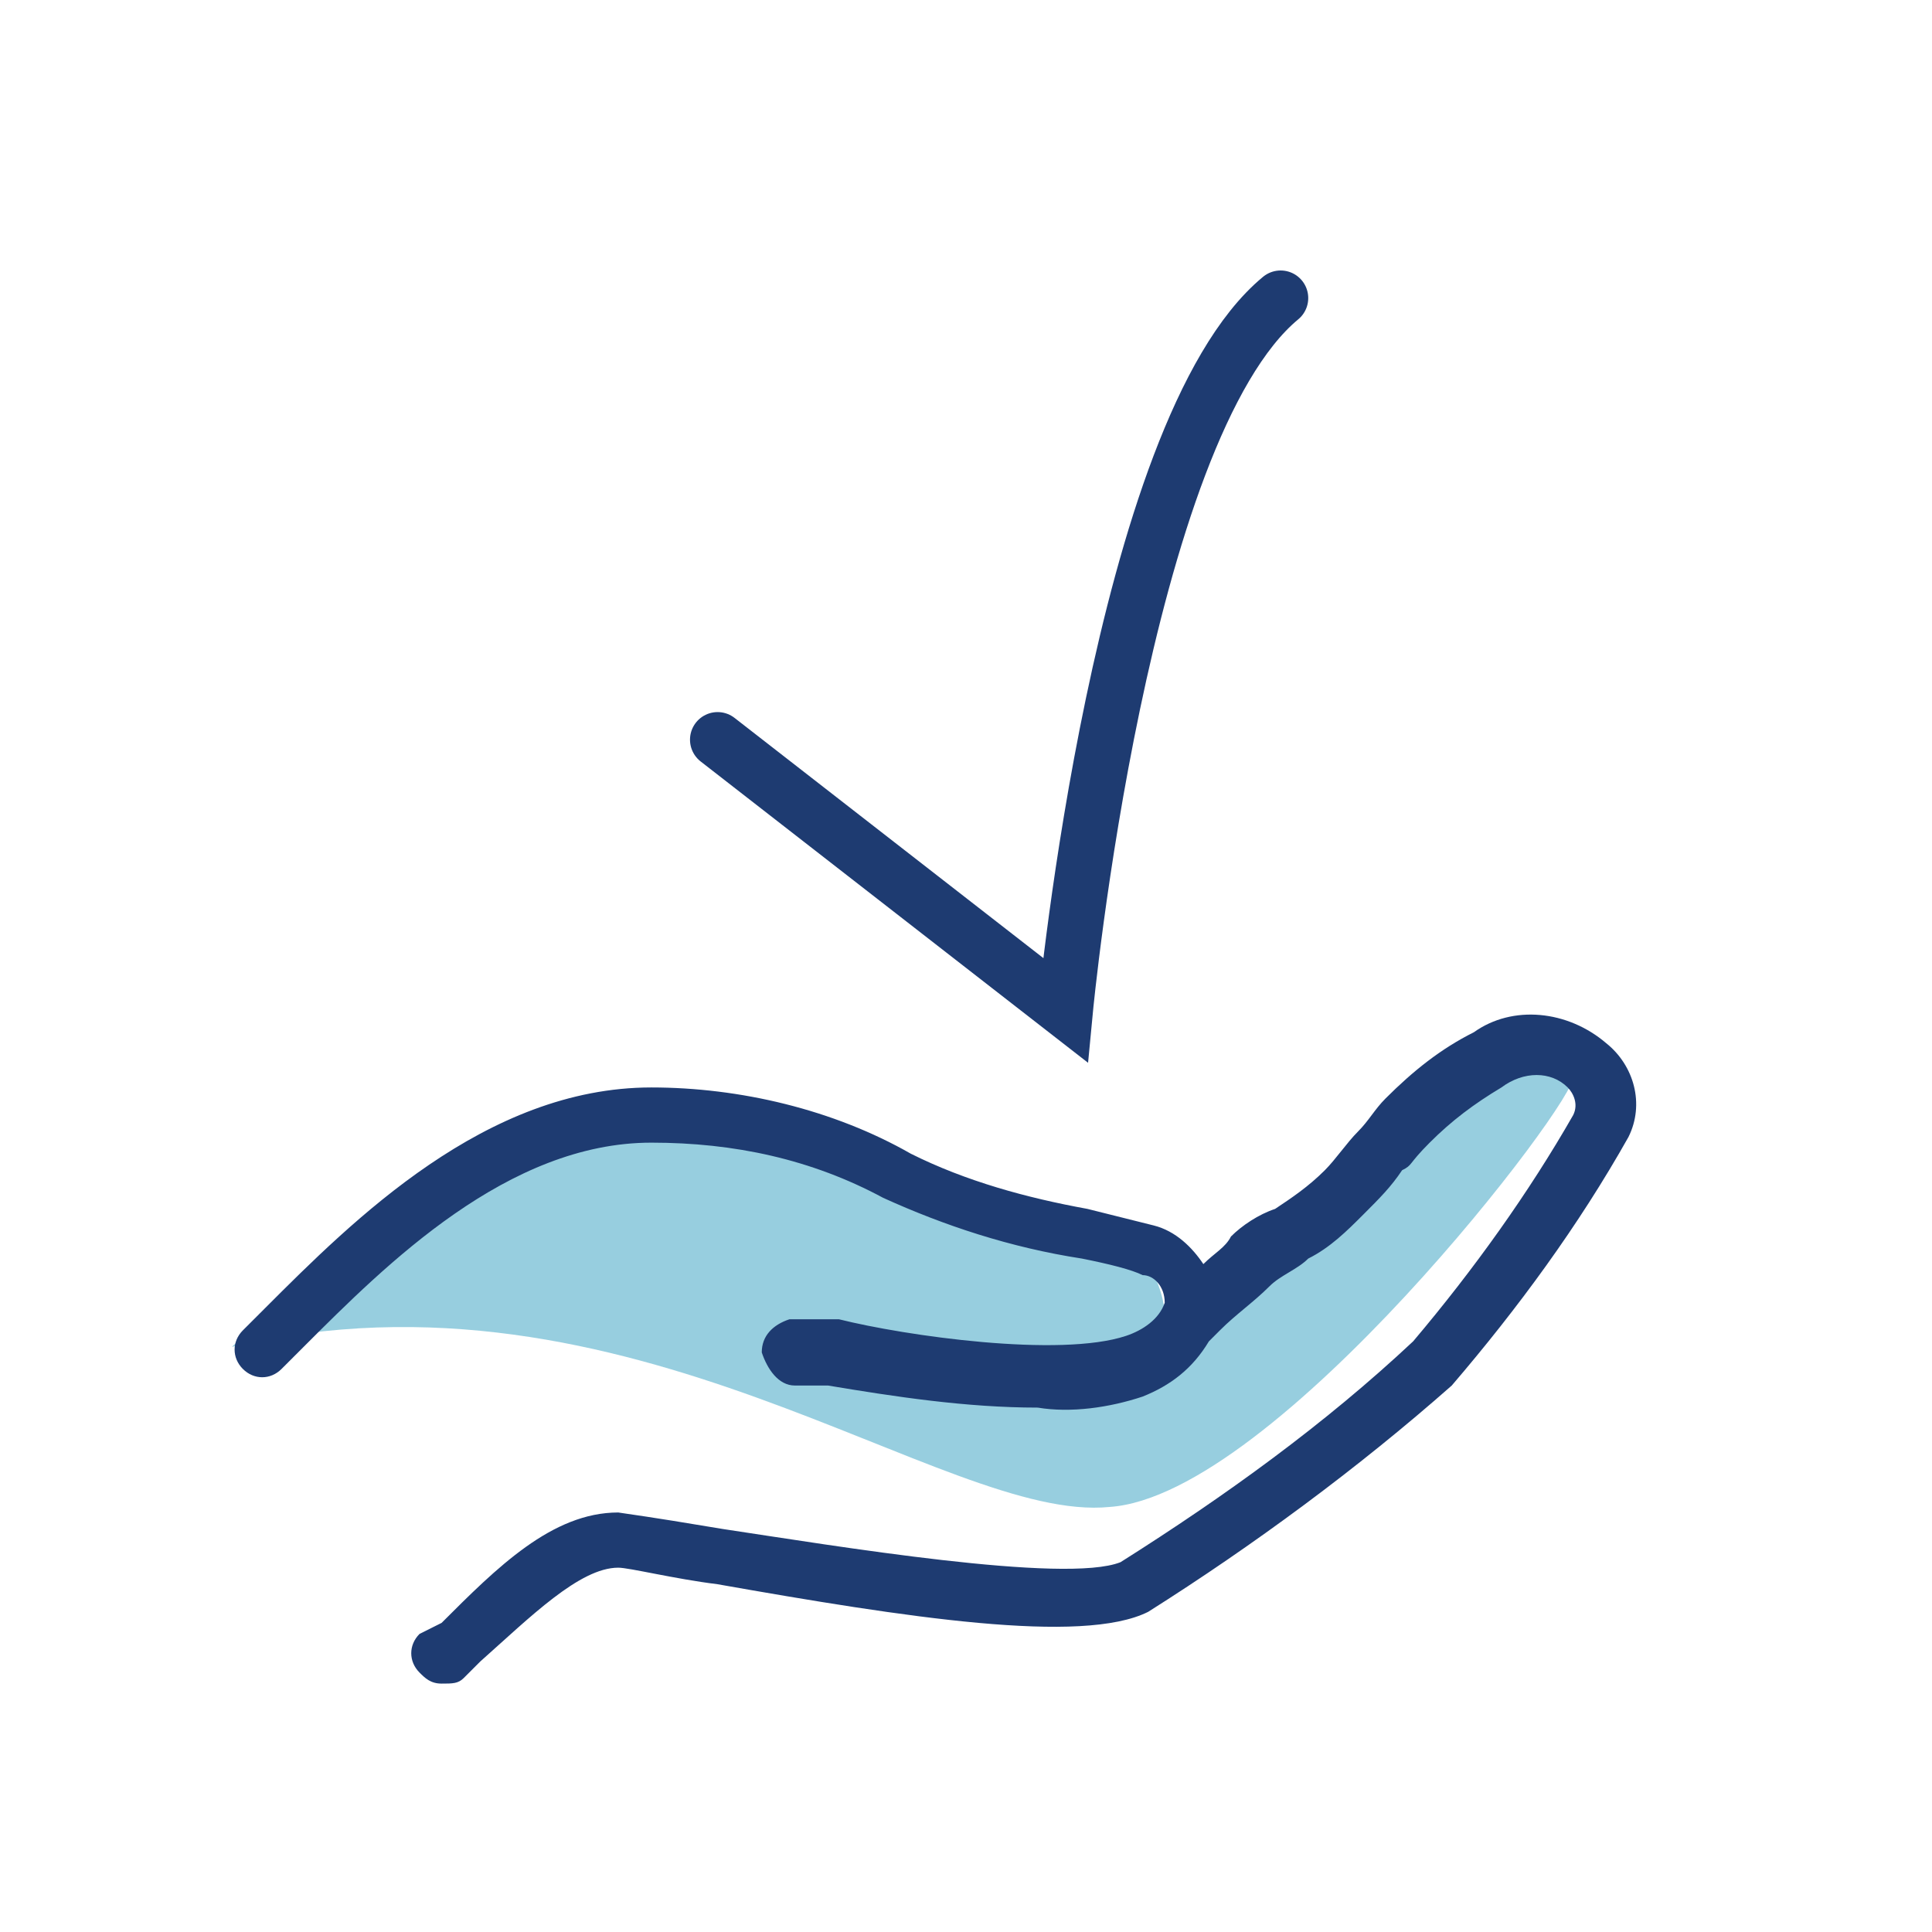
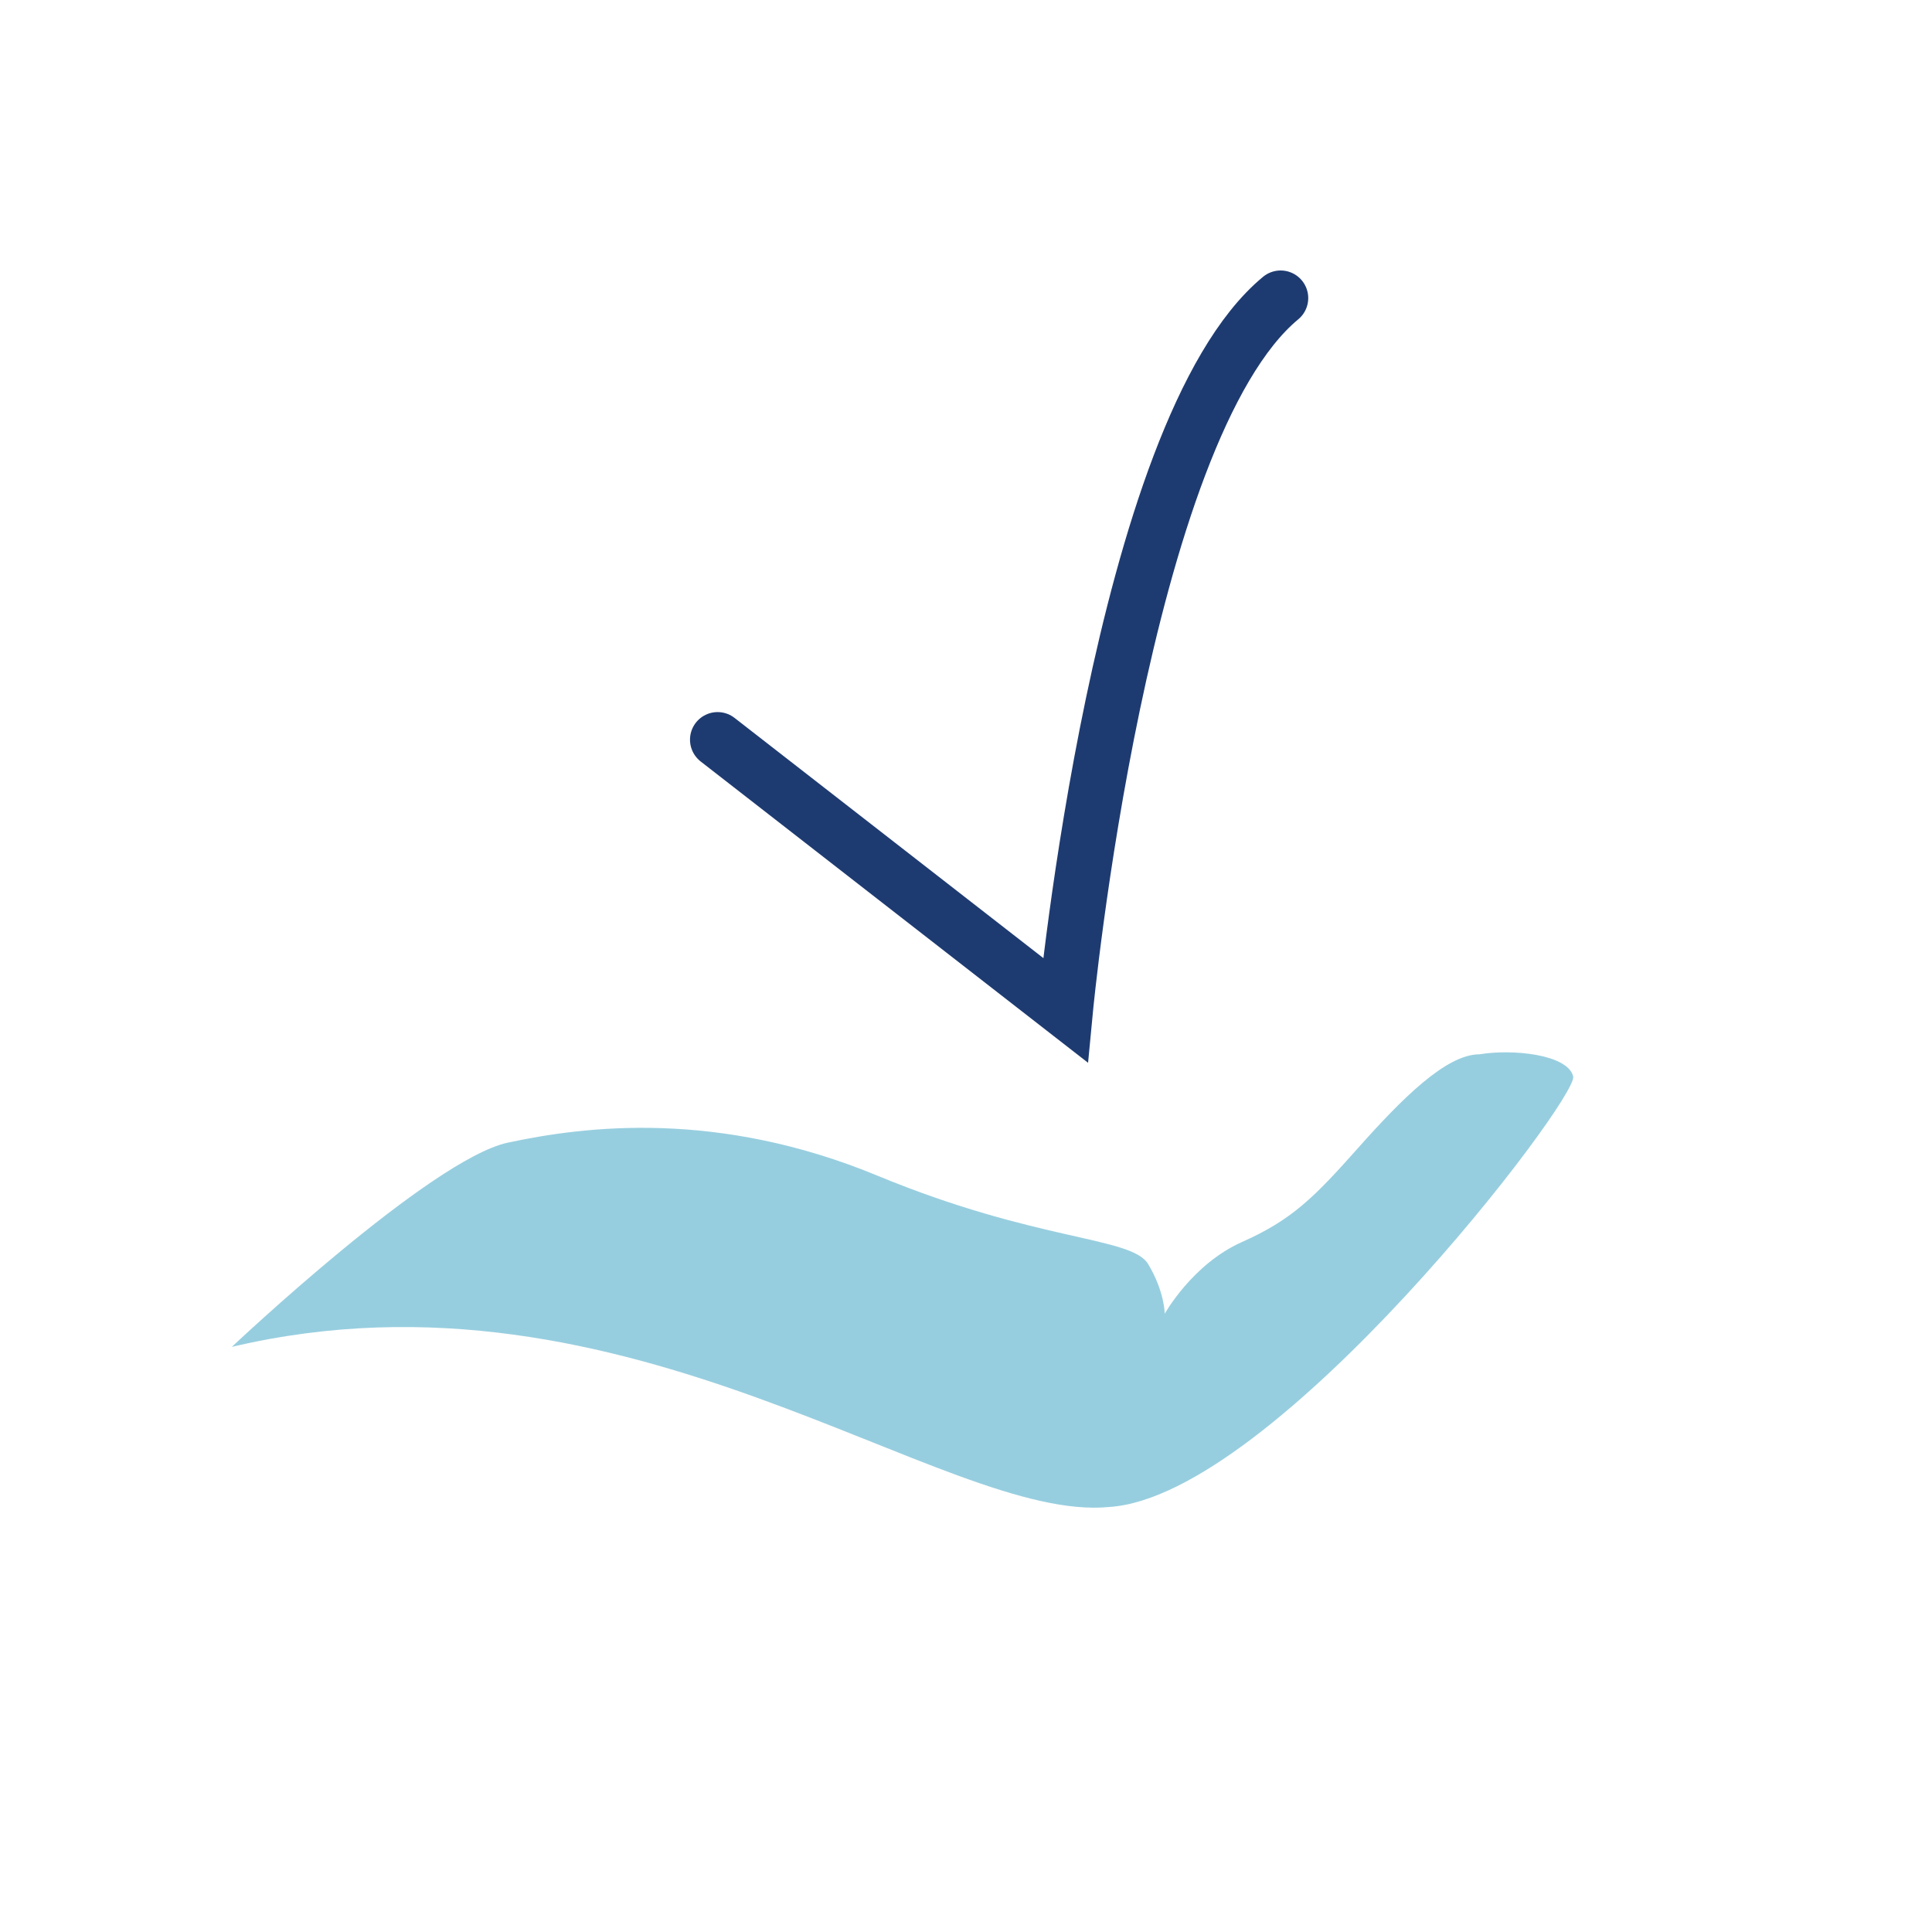
<svg xmlns="http://www.w3.org/2000/svg" id="Calque_1" version="1.1" viewBox="0 0 35 35">
  <defs>
    <style>
      .st0 {
        fill: none;
        stroke: #1e3b71;
        stroke-linecap: round;
        stroke-miterlimit: 10;
      }

      .st1 {
        fill: #309ec1;
        isolation: isolate;
        opacity: .5;
      }

      .st2 {
        fill: #1e3b71;
      }
    </style>
  </defs>
  <path class="st1" d="M4.2,24.4s3.6-3.4,5-3.7c1.4-.3,3.8-.6,6.7.6s4.6,1.1,4.9,1.6.3.9.3.9c0,0,.5-.9,1.4-1.3s1.3-.8,2.1-1.7,1.6-1.7,2.2-1.7c.6-.1,1.6,0,1.7.4s-5.4,7.6-8.4,7.8c-3,.3-8.7-4.6-15.9-2.9Z" />
-   <path class="st2" d="M29.5,20.6c-.9,1.6-2,3.1-3.2,4.5-1.7,1.5-3.6,2.9-5.5,4.1-1.2.6-4.4.1-7.8-.5-.8-.1-1.6-.3-1.8-.3h0c-.7,0-1.6.9-2.5,1.7l-.3.3c-.1.1-.2.1-.4.1s-.3-.1-.4-.2c-.2-.2-.2-.5,0-.7l.4-.2c1-1,2-2,3.2-2h0c.7.1,1.3.2,1.9.3,2,.3,6.2,1,7.2.6,1.9-1.2,3.7-2.5,5.3-4,1.1-1.3,2.1-2.7,2.9-4.1.1-.2,0-.4-.1-.5-.3-.3-.8-.3-1.2,0-.5.3-.9.6-1.3,1s-.3.4-.5.5c-.2.3-.4.5-.7.8-.3.3-.6.6-1,.8-.2.2-.5.3-.7.5-.3.3-.6.5-.9.8l-.2.2c-.3.5-.7.8-1.2,1-.6.2-1.3.3-1.9.2-1.3,0-2.6-.2-3.8-.4h-.6c-.3,0-.5-.3-.6-.6,0-.3.2-.5.5-.6h.9c1.2.3,4,.7,5.2.3.3-.1.6-.3.7-.6,0-.3-.2-.5-.4-.5-.2-.1-.6-.2-1.1-.3-1.3-.2-2.5-.6-3.6-1.1-1.3-.7-2.7-1-4.2-1-2.6,0-4.8,2.2-6.3,3.7l-.4.4c-.2.2-.5.2-.7,0s-.2-.5,0-.7l.4-.4c1.6-1.6,4-4,7-4h0c1.6,0,3.3.4,4.7,1.2,1,.5,2.1.8,3.2,1,.4.1.8.2,1.2.3.4.1.7.4.9.7.2-.2.4-.3.5-.5.2-.2.5-.4.8-.5.3-.2.6-.4.9-.7.2-.2.4-.5.6-.7s.3-.4.5-.6c.5-.5,1-.9,1.6-1.2.7-.5,1.7-.4,2.4.2.5.4.7,1.1.4,1.7Z" />
  <path class="st0" d="M13,13.4l6.3,4.9s1-10.5,3.9-12.9" />
</svg>